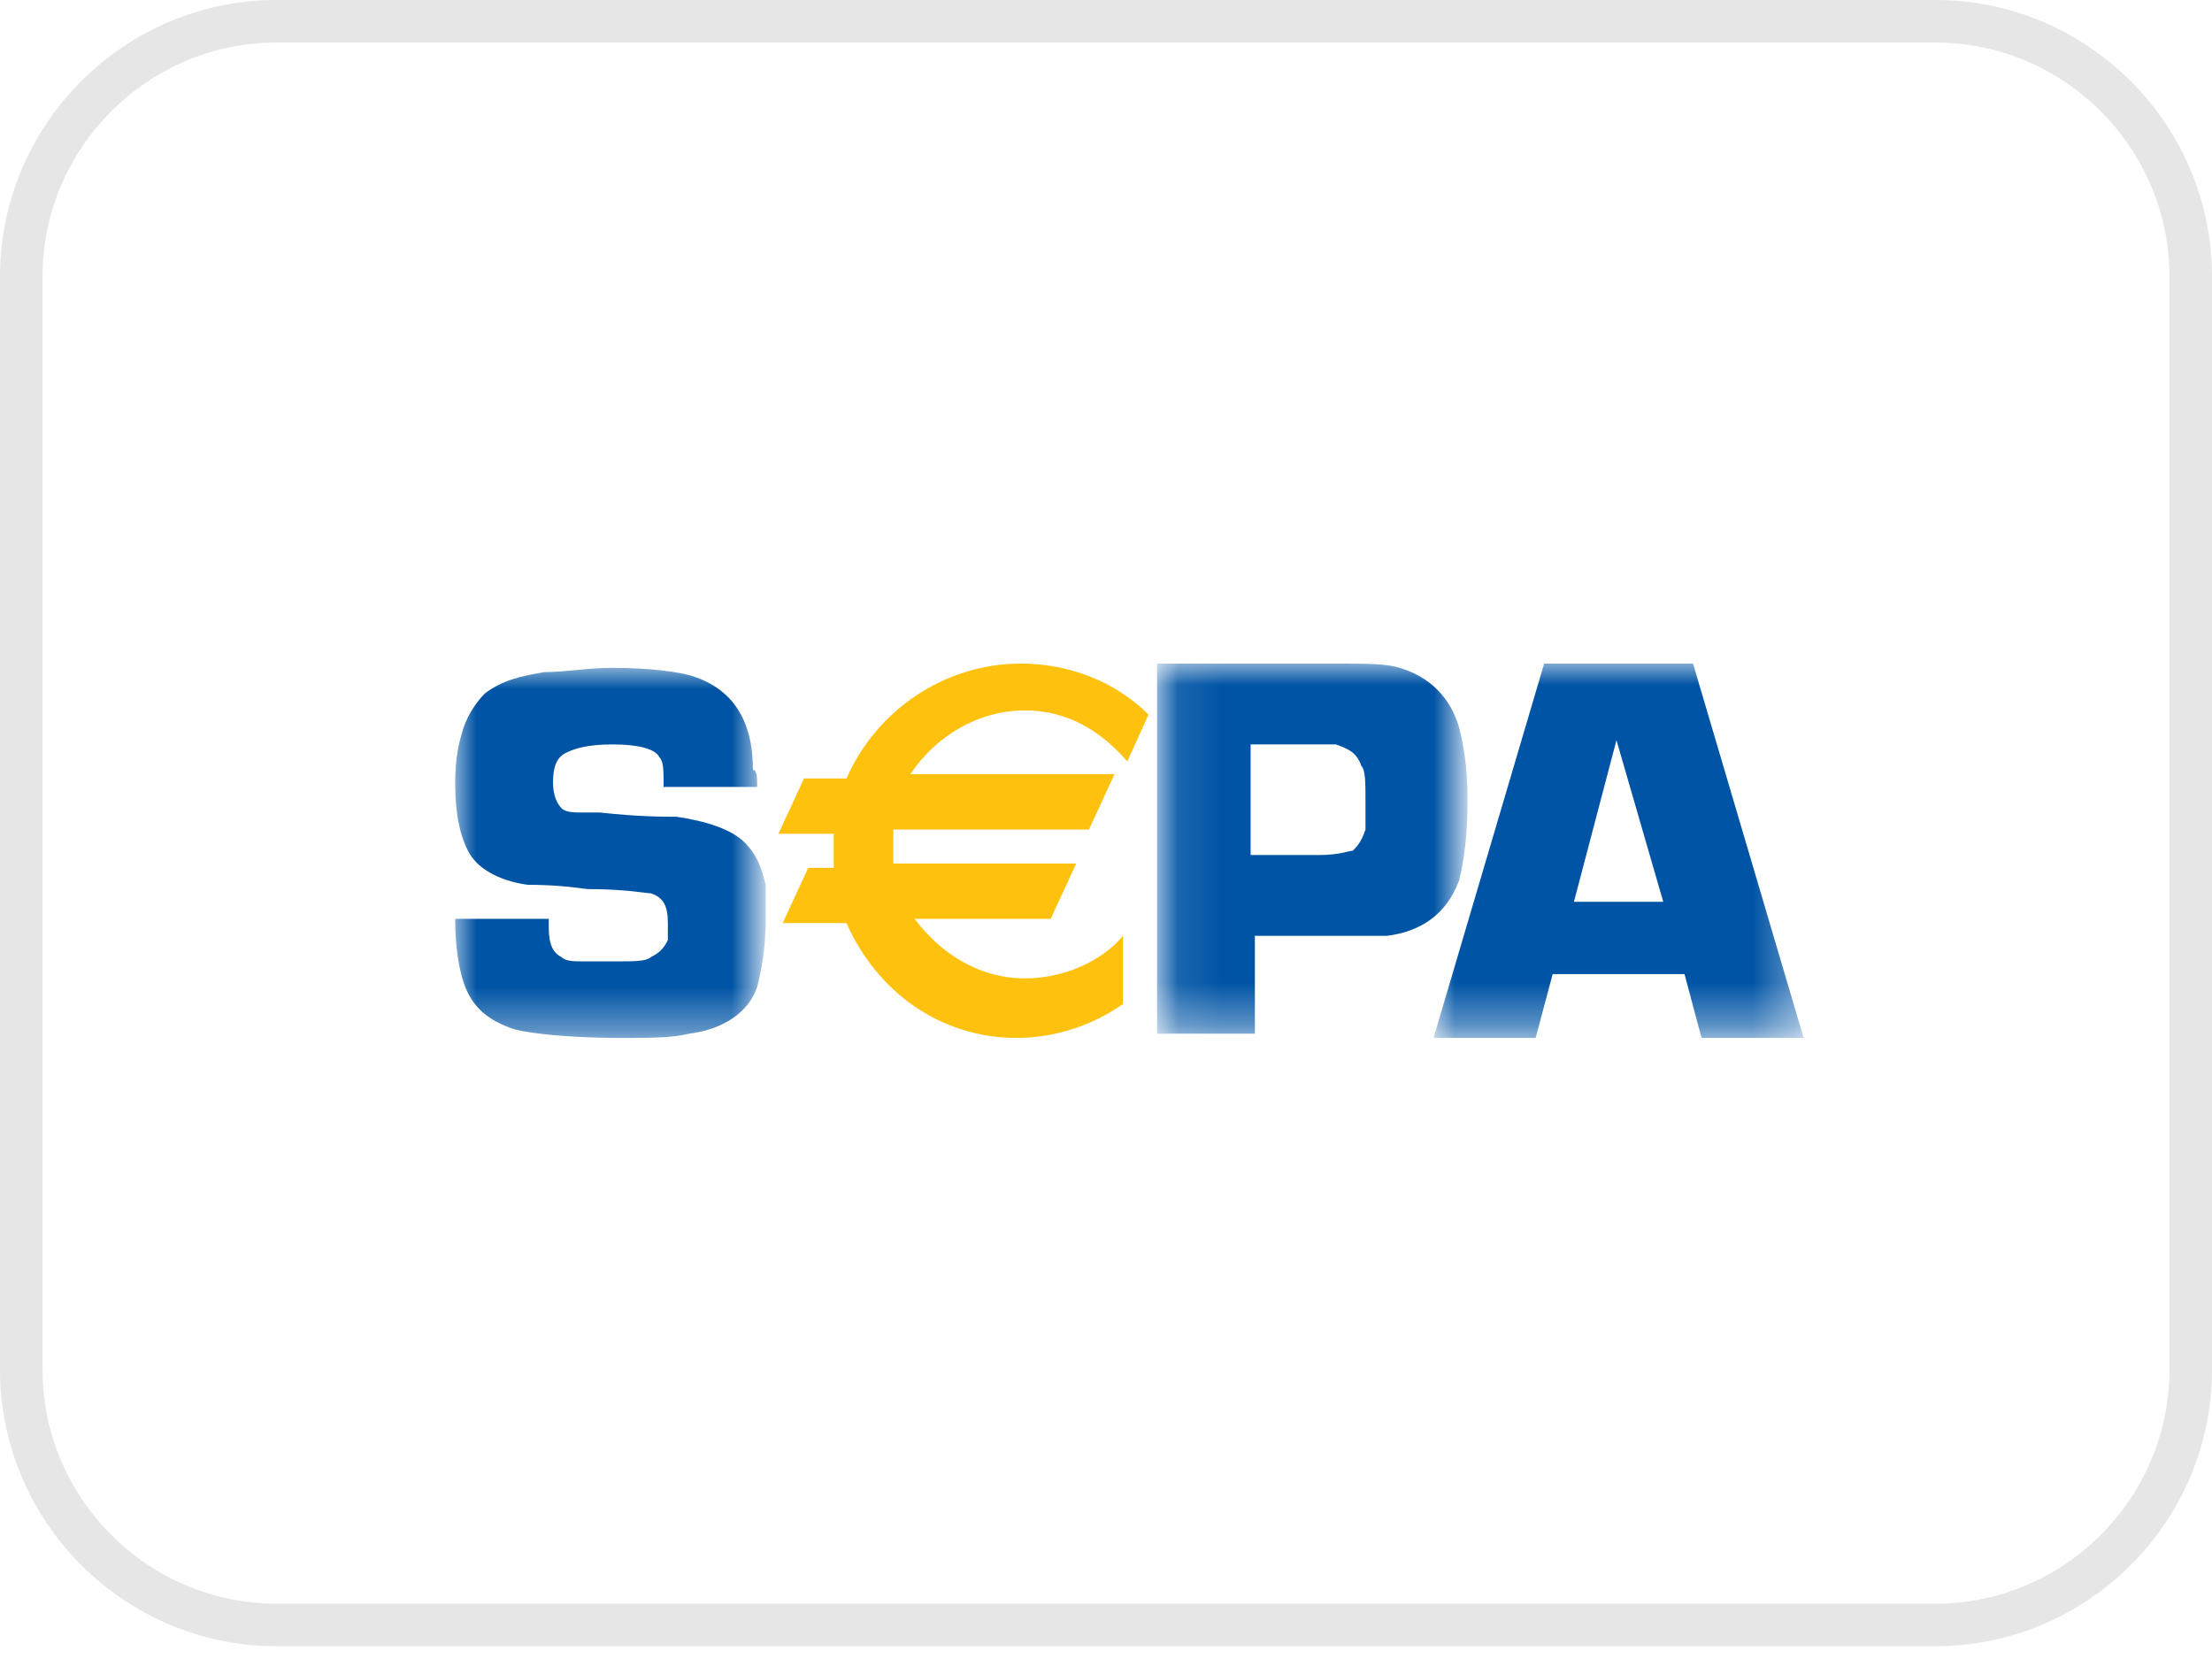
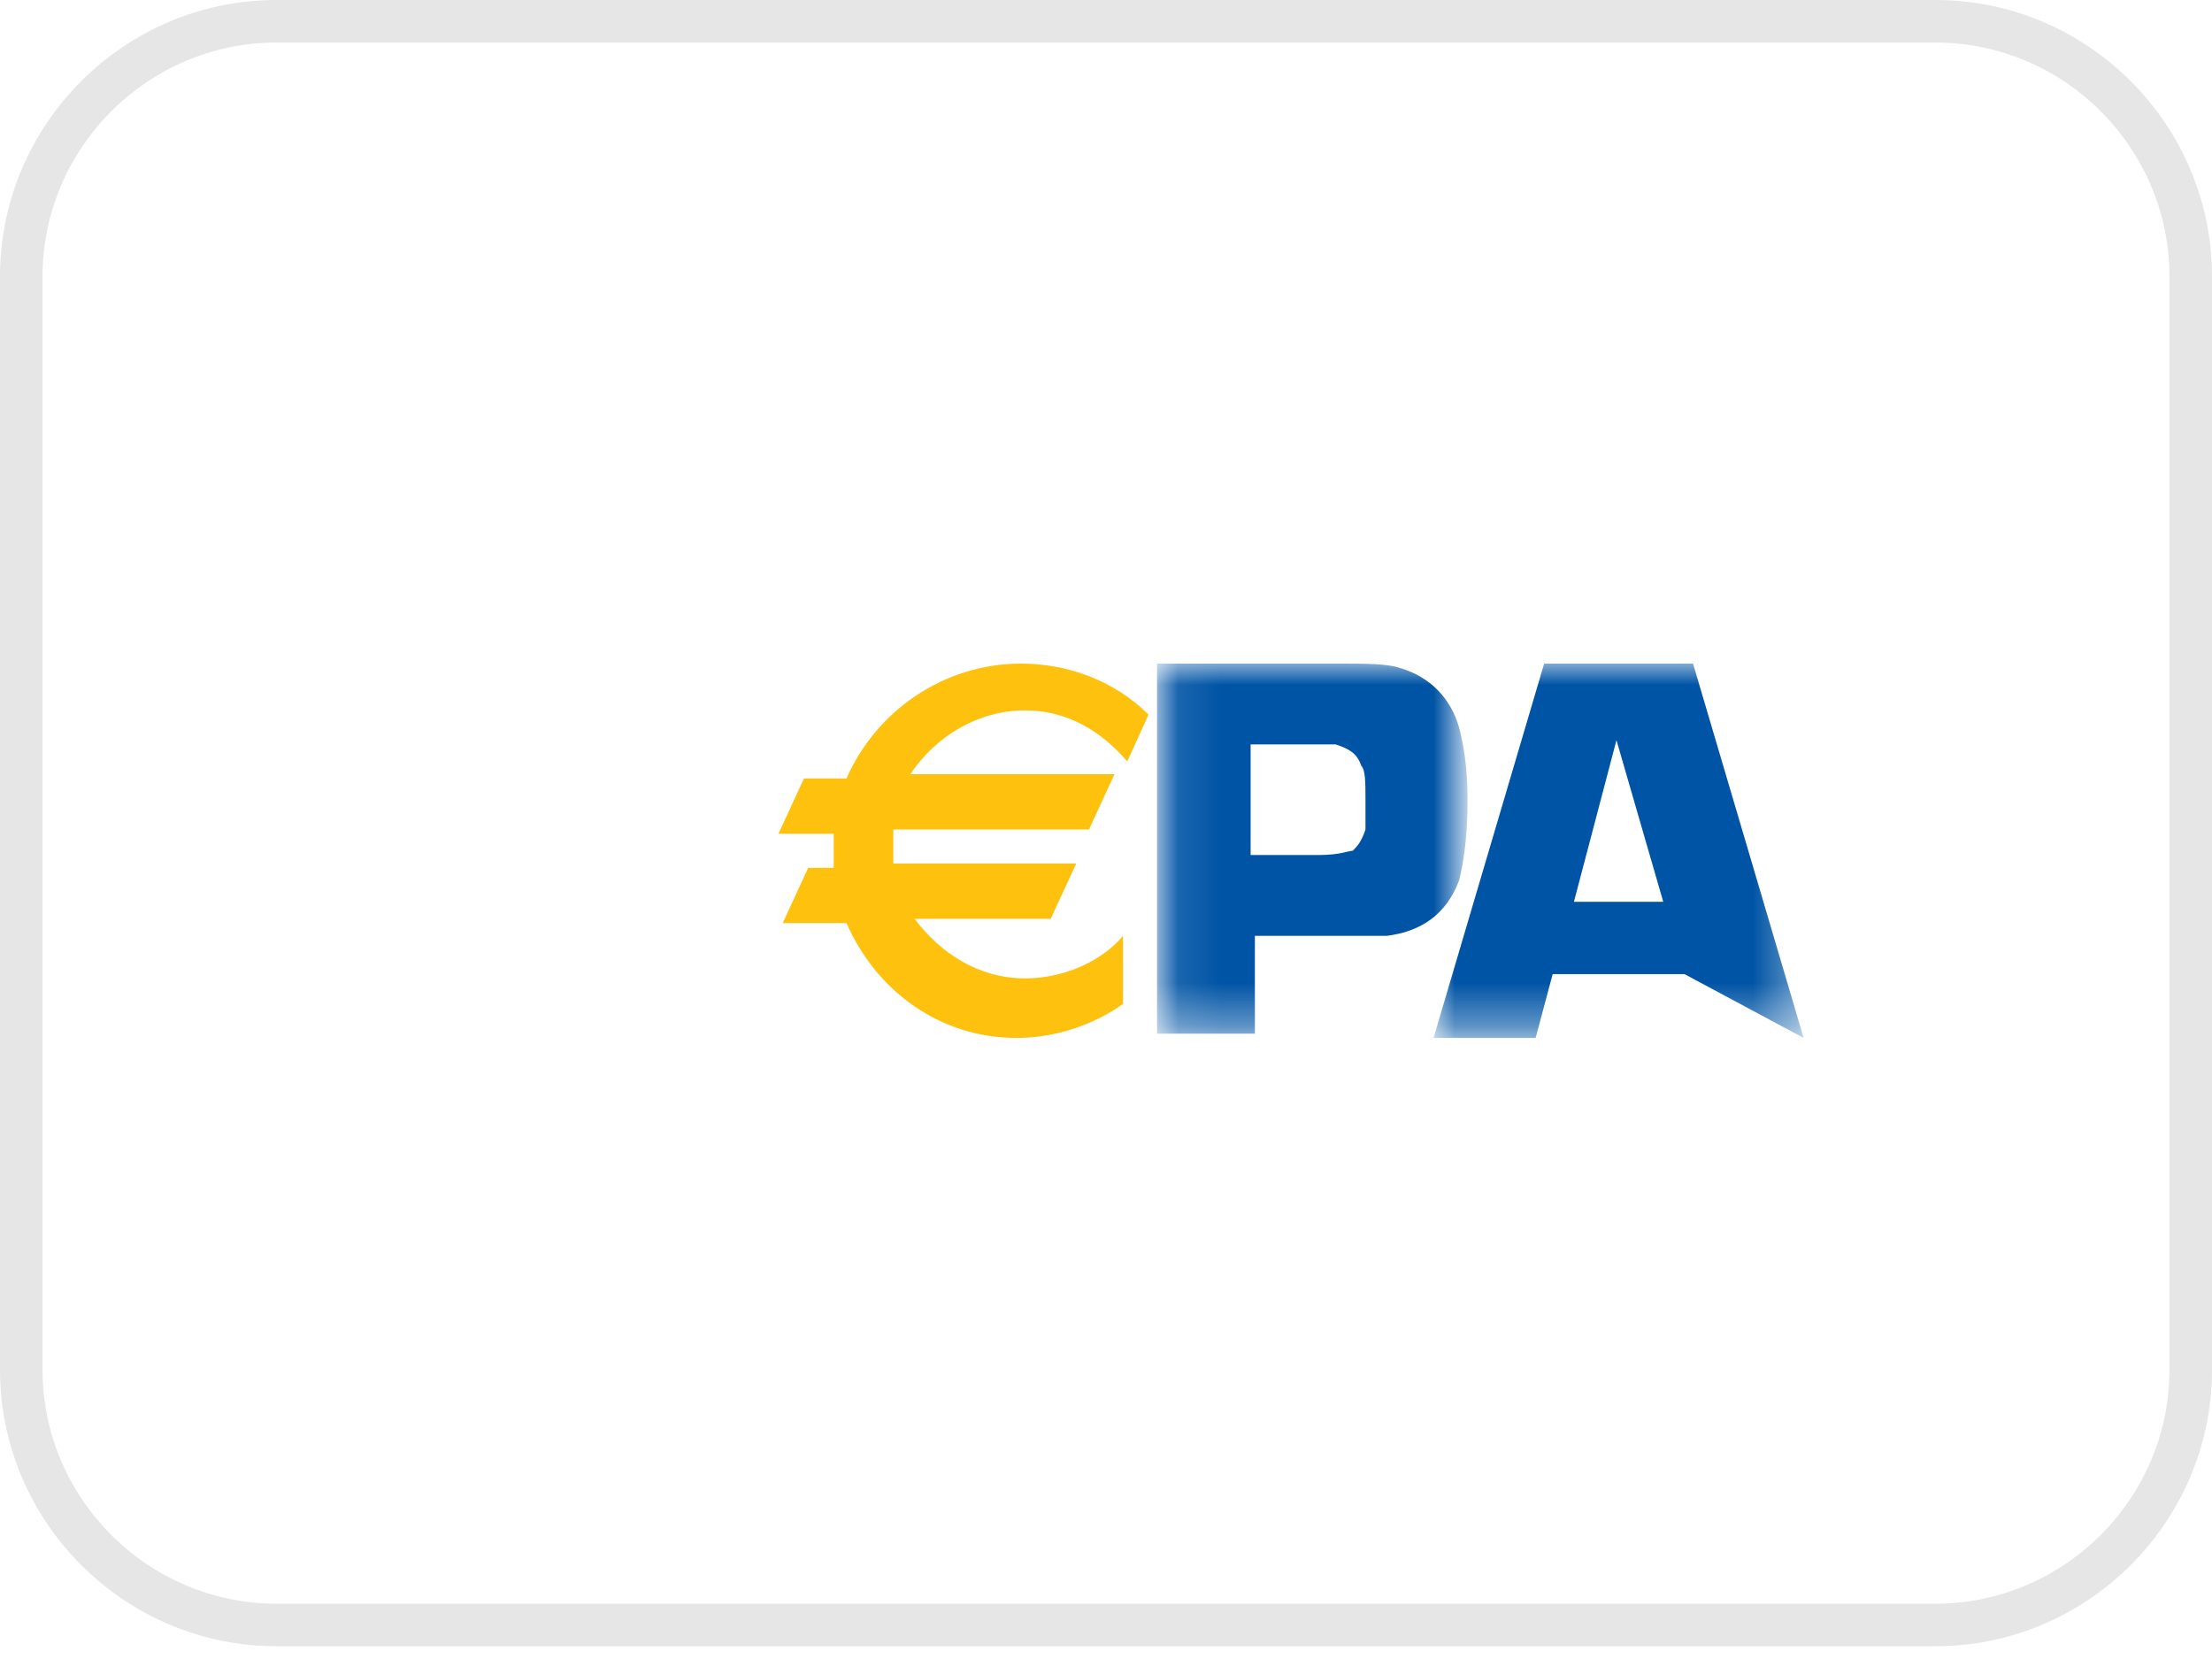
<svg xmlns="http://www.w3.org/2000/svg" version="1.1" id="Ebene_1" x="0px" y="0px" viewBox="0 0 52 39" style="enable-background:new 0 0 52 39;" xml:space="preserve">
  <style type="text/css">
	.st0{fill:#FFFFFF;stroke:#E6E6E6;}
	.st1{fill:#FFFFFF;filter:url(#Adobe_OpacityMaskFilter);}
	.st2{mask:url(#a_00000096738397940803661370000010481889642343673508_);}
	.st3{fill-rule:evenodd;clip-rule:evenodd;fill:#0054A5;}
	.st4{fill:#FFFFFF;filter:url(#Adobe_OpacityMaskFilter_00000145024427901806247620000011043937767444808885_);}
	.st5{mask:url(#b_00000054261531419752434380000009631409281663679416_);}
	.st6{fill:#FFFFFF;filter:url(#Adobe_OpacityMaskFilter_00000071545604698602619880000000366484648493063811_);}
	.st7{mask:url(#c_00000171000787747626416340000006178664161275083704_);}
	.st8{fill-rule:evenodd;clip-rule:evenodd;fill:#FEC10E;}
</style>
  <path class="st0" d="M6.5,0.5h39c3.3,0,6,2.7,6,6v25.7c0,3.3-2.7,6-6,6h-39c-3.3,0-6-2.7-6-6V6.5C0.5,3.2,3.2,0.5,6.5,0.5z" />
  <defs>
    <filter id="Adobe_OpacityMaskFilter" filterUnits="userSpaceOnUse" x="10.7" y="15.7" width="7.3" height="8.8">
      <feColorMatrix type="matrix" values="1 0 0 0 0  0 1 0 0 0  0 0 1 0 0  0 0 0 1 0" />
    </filter>
  </defs>
  <mask maskUnits="userSpaceOnUse" x="10.7" y="15.7" width="7.3" height="8.8" id="a_00000096738397940803661370000010481889642343673508_">
-     <path class="st1" d="M10.7,15.7v8.8H18v-8.8H10.7z" />
-   </mask>
+     </mask>
  <g class="st2">
    <path class="st3" d="M17.8,18.5h-2.2c0-0.4,0-0.6-0.1-0.7c-0.1-0.2-0.5-0.3-1.1-0.3c-0.6,0-0.9,0.1-1.1,0.2   c-0.2,0.1-0.3,0.3-0.3,0.7c0,0.3,0.1,0.5,0.2,0.6c0.1,0.1,0.3,0.1,0.5,0.1l0.4,0c0.9,0.1,1.5,0.1,1.8,0.1c0.7,0.1,1.3,0.3,1.6,0.6   c0.3,0.3,0.4,0.6,0.5,1c0,0.2,0,0.5,0,0.8c0,0.7-0.1,1.2-0.2,1.6c-0.2,0.6-0.8,1-1.6,1.1c-0.4,0.1-0.9,0.1-1.6,0.1   c-1.2,0-2.1-0.1-2.5-0.2c-0.6-0.2-1-0.5-1.2-1.1c-0.1-0.3-0.2-0.8-0.2-1.5h2.2c0,0.1,0,0.1,0,0.2c0,0.4,0.1,0.6,0.3,0.7   c0.1,0.1,0.3,0.1,0.5,0.1h0.8c0.4,0,0.7,0,0.8-0.1c0.2-0.1,0.3-0.2,0.4-0.4c0-0.1,0-0.3,0-0.4c0-0.4-0.1-0.6-0.4-0.7   c-0.1,0-0.6-0.1-1.5-0.1c-0.7-0.1-1.2-0.1-1.4-0.1c-0.7-0.1-1.2-0.4-1.4-0.8c-0.2-0.4-0.3-0.9-0.3-1.6c0-0.6,0.1-1,0.2-1.3   c0.1-0.3,0.3-0.6,0.5-0.8c0.4-0.3,0.8-0.4,1.4-0.5c0.5,0,1-0.1,1.6-0.1c0.9,0,1.6,0.1,1.9,0.2c0.9,0.3,1.4,1,1.4,2.2   C17.8,18.1,17.8,18.3,17.8,18.5z" />
  </g>
  <defs>
    <filter id="Adobe_OpacityMaskFilter_00000026122206794566244130000003777243475885354408_" filterUnits="userSpaceOnUse" x="27.2" y="15.6" width="7.3" height="8.8">
      <feColorMatrix type="matrix" values="1 0 0 0 0  0 1 0 0 0  0 0 1 0 0  0 0 0 1 0" />
    </filter>
  </defs>
  <mask maskUnits="userSpaceOnUse" x="27.2" y="15.6" width="7.3" height="8.8" id="b_00000054261531419752434380000009631409281663679416_">
    <path style="fill:#FFFFFF;filter:url(#Adobe_OpacityMaskFilter_00000026122206794566244130000003777243475885354408_);" d="   M34.6,15.6h-7.3v8.8h7.3V15.6z" />
  </mask>
  <g class="st5">
    <path class="st3" d="M29.6,20.1H31c0.5,0,0.7-0.1,0.8-0.1c0.1-0.1,0.2-0.2,0.3-0.5c0-0.2,0-0.4,0-0.7c0-0.4,0-0.7-0.1-0.8   c-0.1-0.3-0.3-0.4-0.6-0.5c-0.1,0-0.2,0-0.5,0h-1.5V20.1z M27.2,24.4v-8.8h3.4h0.5h0.4c0.6,0,1.1,0,1.4,0.1   c0.7,0.2,1.2,0.7,1.4,1.4c0.1,0.4,0.2,0.9,0.2,1.7c0,0.9-0.1,1.5-0.2,1.9c-0.3,0.8-0.9,1.2-1.7,1.3c-0.1,0-0.5,0-1.3,0l-0.4,0h-1.4   v2.3H27.2z" />
  </g>
  <defs>
    <filter id="Adobe_OpacityMaskFilter_00000010272701638202185570000010237410815163648405_" filterUnits="userSpaceOnUse" x="33.7" y="15.6" width="8.8" height="8.8">
      <feColorMatrix type="matrix" values="1 0 0 0 0  0 1 0 0 0  0 0 1 0 0  0 0 0 1 0" />
    </filter>
  </defs>
  <mask maskUnits="userSpaceOnUse" x="33.7" y="15.6" width="8.8" height="8.8" id="c_00000171000787747626416340000006178664161275083704_">
    <path style="fill:#FFFFFF;filter:url(#Adobe_OpacityMaskFilter_00000010272701638202185570000010237410815163648405_);" d="   M33.7,24.4h8.8v-8.8h-8.8V24.4z" />
  </mask>
  <g class="st7">
-     <path class="st3" d="M39.1,21.2l-1.1-3.8L37,21.2H39.1z M39.6,22.9h-3.1l-0.4,1.5h-2.4l2.6-8.8h3.5l2.6,8.8h-2.4L39.6,22.9z" />
+     <path class="st3" d="M39.1,21.2l-1.1-3.8L37,21.2H39.1z M39.6,22.9h-3.1l-0.4,1.5h-2.4l2.6-8.8h3.5l2.6,8.8L39.6,22.9z" />
  </g>
  <path class="st8" d="M24.1,16.7c1,0,1.8,0.5,2.4,1.2l0.5-1.1c-0.8-0.8-1.9-1.2-3-1.2c-1.8,0-3.4,1.1-4.1,2.7h-1l-0.6,1.3h1.3  c0,0.1,0,0.2,0,0.4c0,0.1,0,0.3,0,0.4H19l-0.6,1.3h1.5c0.7,1.6,2.2,2.7,4,2.7c0.9,0,1.8-0.3,2.5-0.8v-1.6C25.9,22.6,25,23,24.1,23  c-1.1,0-2-0.6-2.6-1.4h3.2l0.6-1.3h-4.3c0-0.2,0-0.3,0-0.5c0-0.1,0-0.2,0-0.3h4.6l0.6-1.3h-4.8C22,17.3,23,16.7,24.1,16.7z" />
</svg>